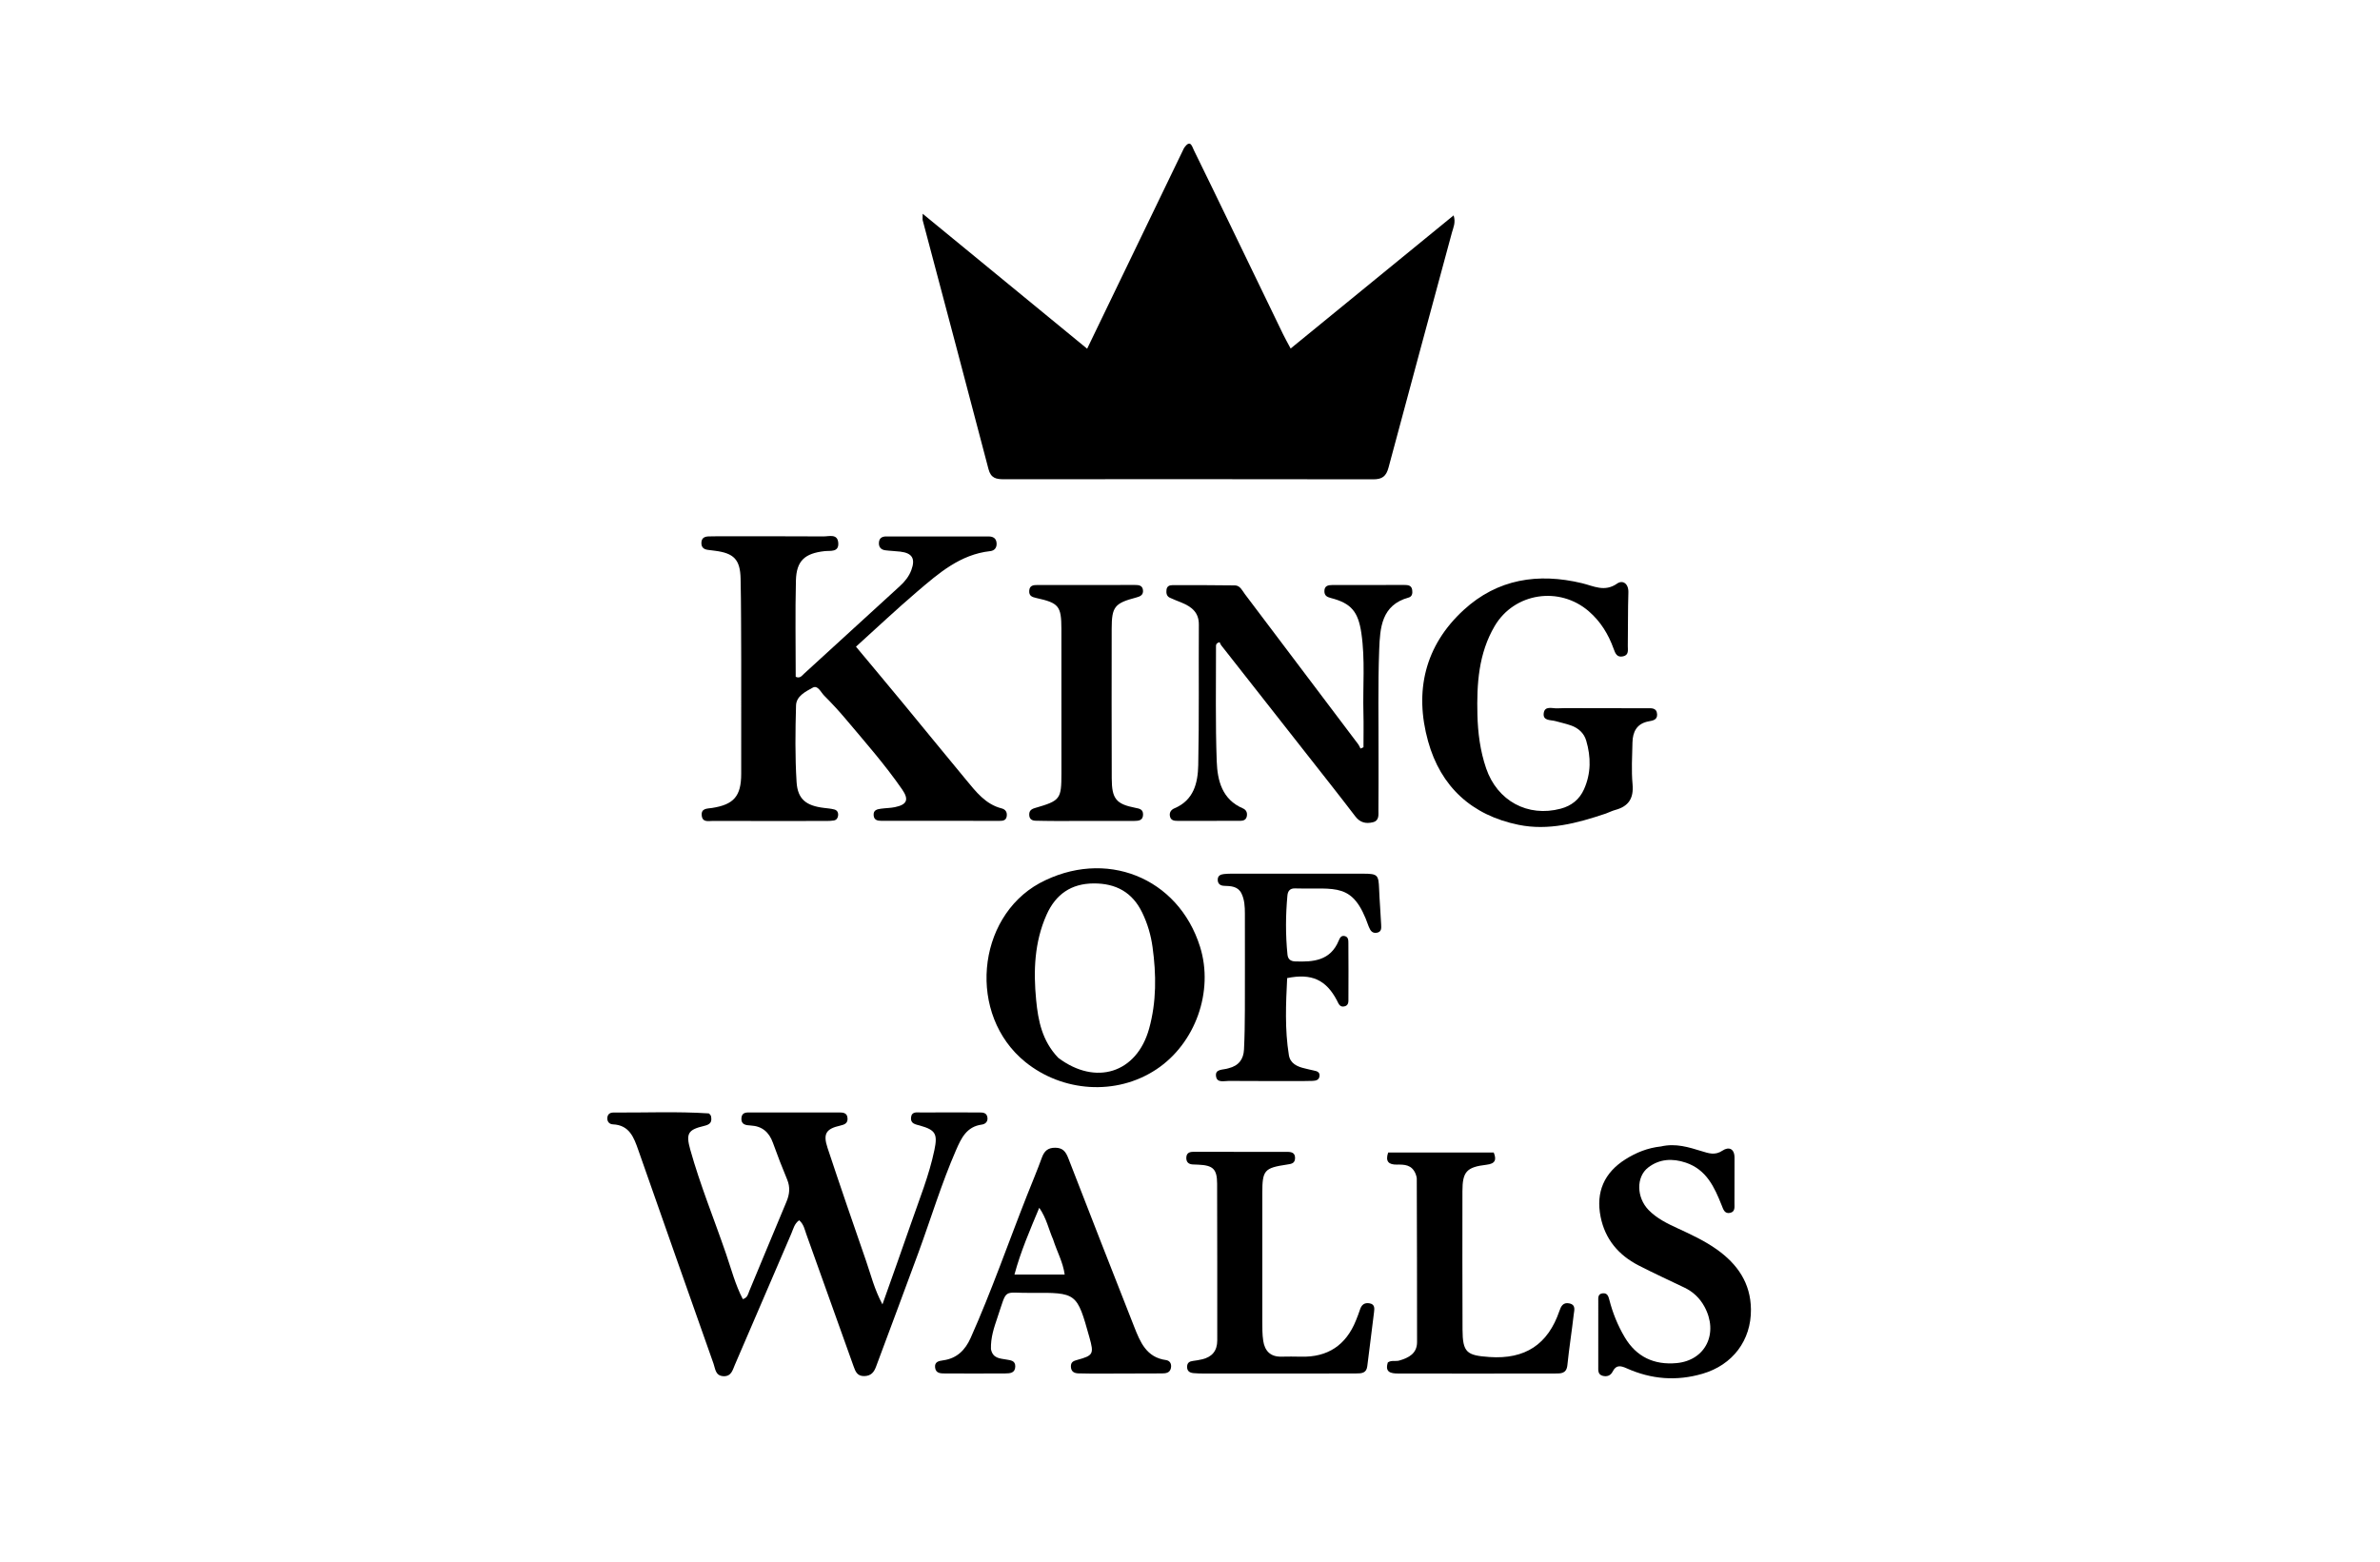
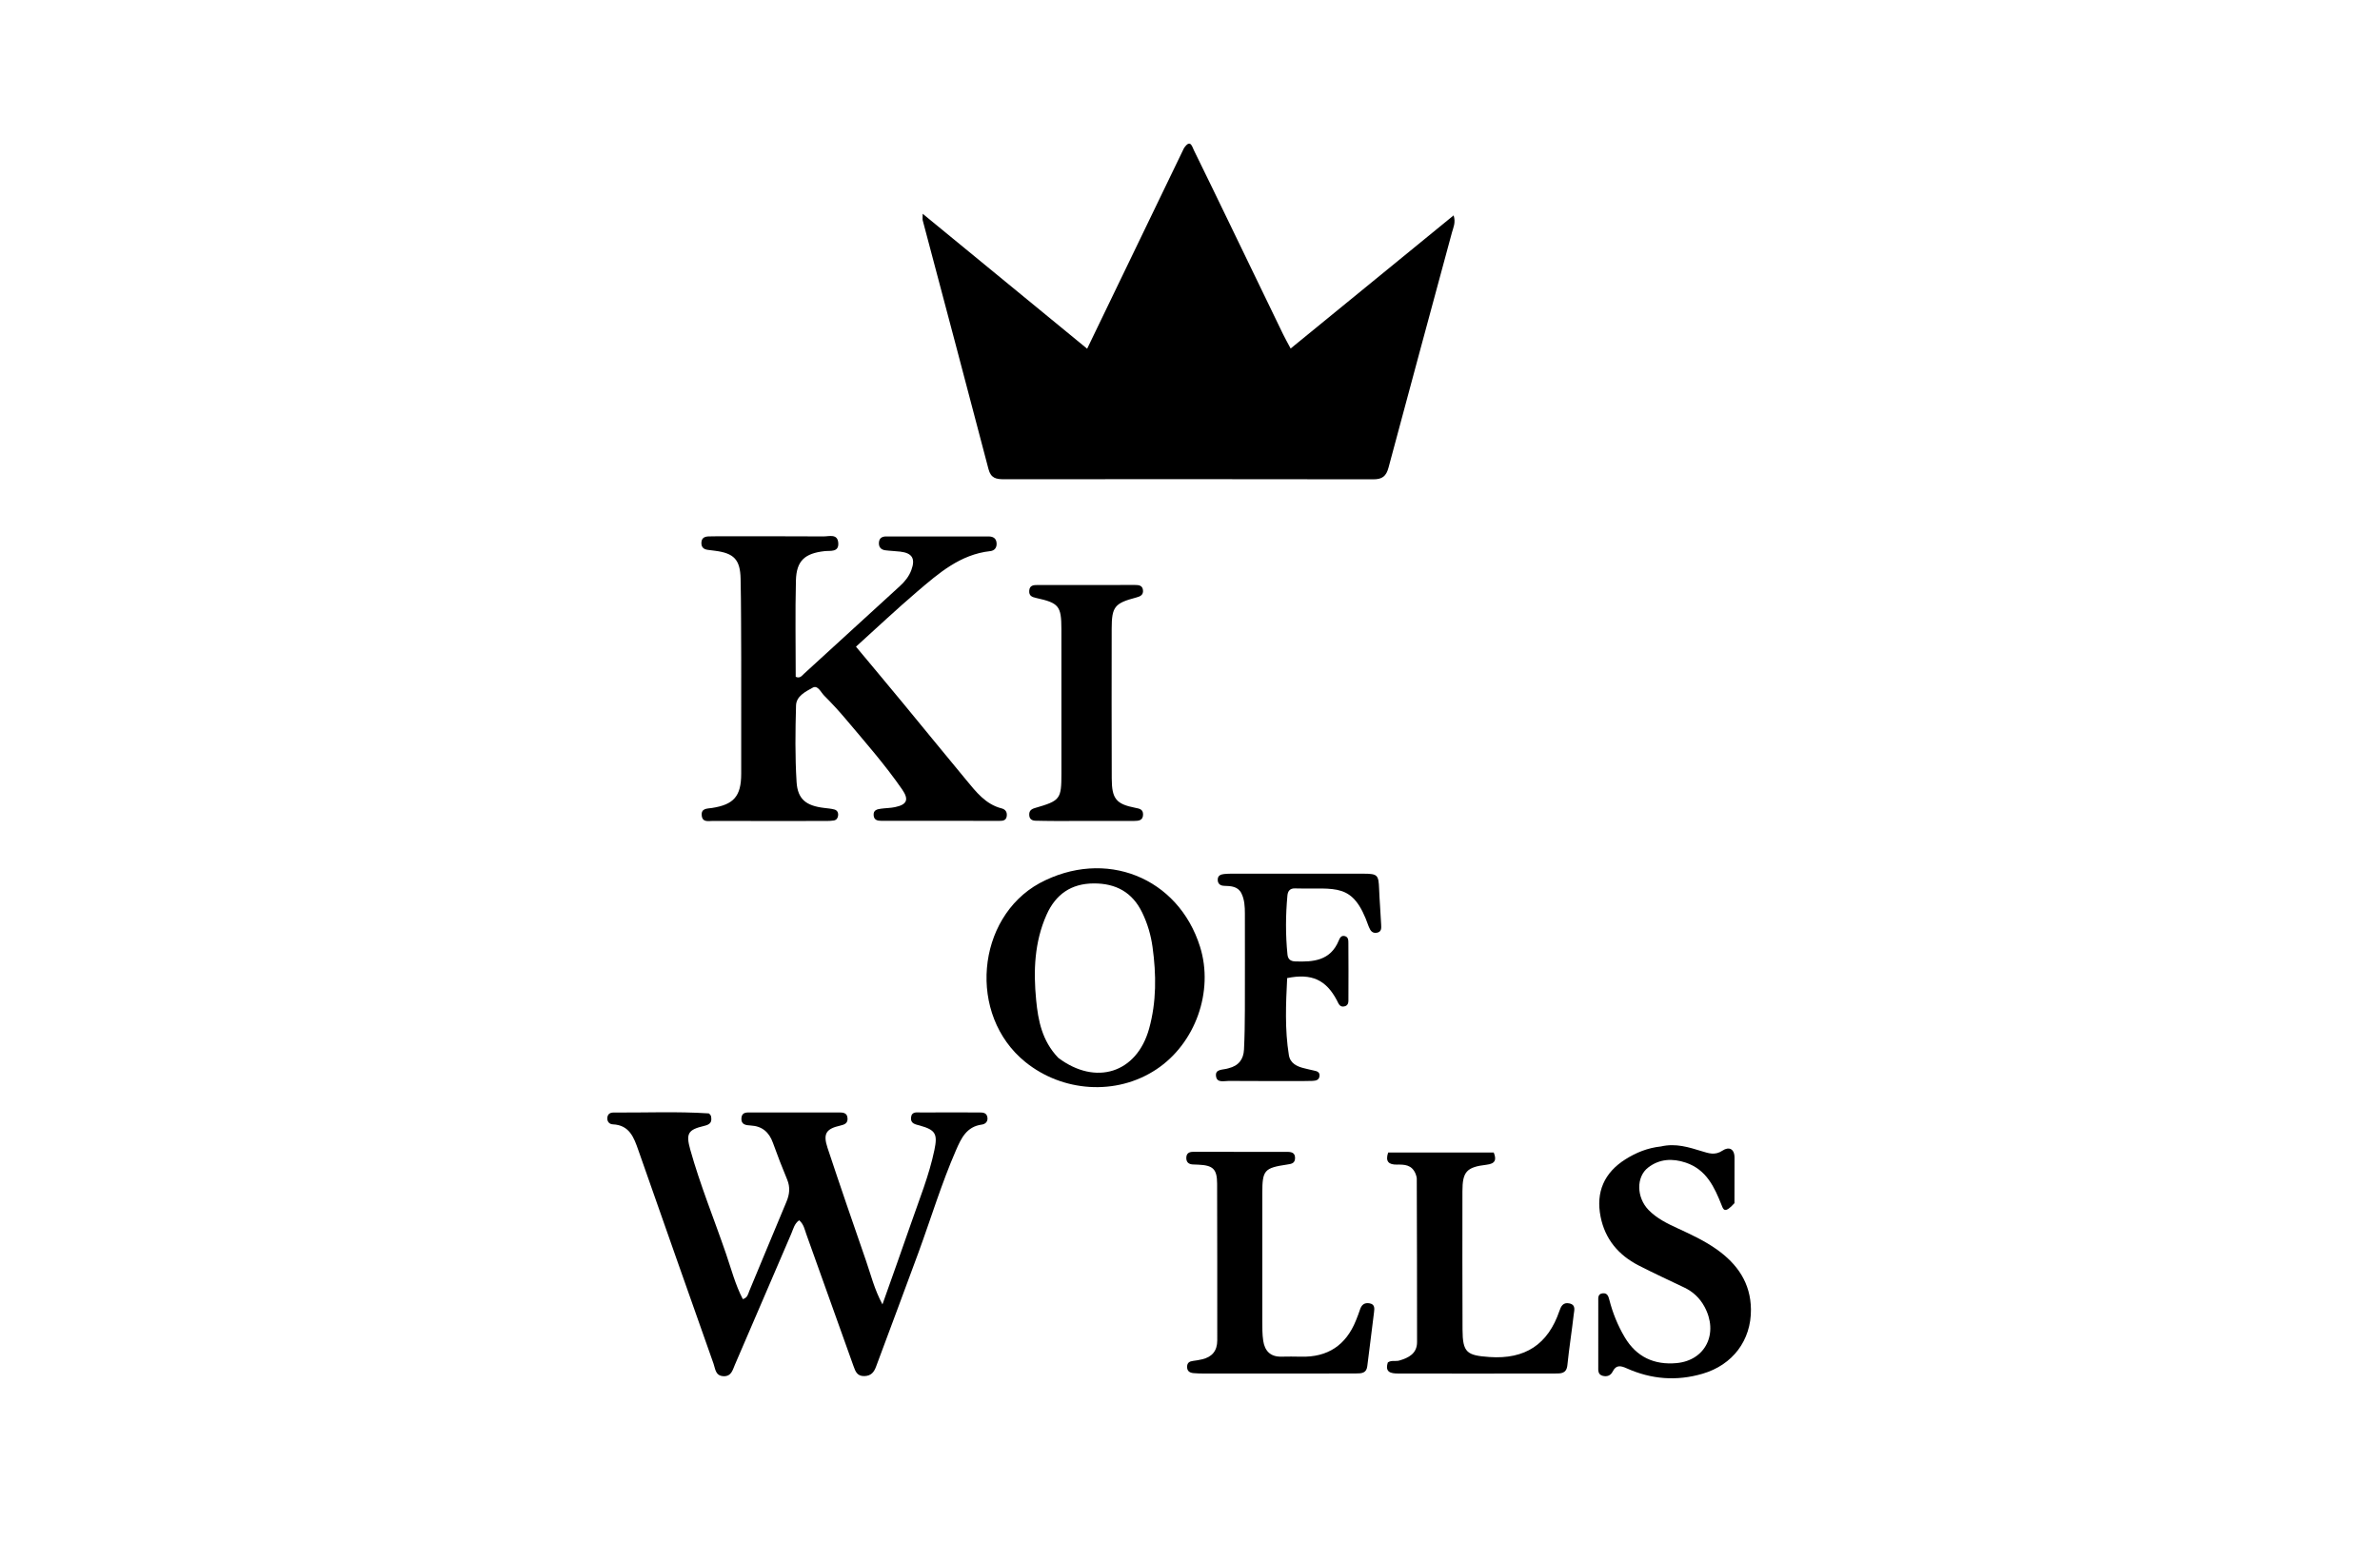
<svg xmlns="http://www.w3.org/2000/svg" version="1.1" id="Layer_1" x="0px" y="0px" width="100%" viewBox="0 0 1024 672" xml:space="preserve">
  <path fill="#000000" opacity="1" stroke="none" d="M509.398,63.765   C512.165,59.676 512.854,62.973 513.693,64.681   C518.908,75.289 524.05,85.932 529.198,96.572   C536.813,112.308 544.408,128.054 552.029,143.787   C552.885,145.553 553.862,147.261 555.301,149.973   C578.865,130.721 601.949,111.86 625.424,92.681   C626.412,95.79 625.276,97.927 624.706,100.041   C615.62,133.766 606.416,167.461 597.416,201.209   C596.411,204.976 594.677,206.265 590.845,206.258   C537.868,206.165 484.891,206.184 431.914,206.226   C428.637,206.229 426.329,205.792 425.311,201.898   C415.973,166.179 406.451,130.507 397,94.817   C396.881,94.368 396.985,93.86 396.985,91.984   C420.84,111.563 443.947,130.528 467.745,150.059   C481.799,120.932 495.516,92.501 509.398,63.765  z" />
  <path fill="#000000" opacity="1" stroke="none" d="M318.908,284   C318.835,272.002 318.896,260.501 318.644,249.007   C318.464,240.788 315.766,238.056 307.684,237.013   C306.692,236.885 305.702,236.745 304.709,236.636   C302.766,236.422 301.659,235.501 301.789,233.395   C301.909,231.448 303.175,230.91 304.823,230.825   C305.821,230.774 306.822,230.781 307.822,230.781   C323.322,230.777 338.822,230.724 354.32,230.828   C356.709,230.844 360.359,229.54 360.665,233.613   C360.977,237.773 357.207,236.894 354.822,237.159   C346.281,238.105 342.656,241.271 342.446,249.829   C342.107,263.64 342.355,277.465 342.355,291.23   C344.194,292.098 345.034,290.735 345.907,289.941   C359.704,277.379 373.463,264.775 387.216,252.166   C389.323,250.234 391.094,248.046 392.106,245.313   C393.921,240.411 392.52,238.004 387.377,237.377   C385.23,237.115 383.055,237.079 380.911,236.798   C378.96,236.543 377.977,235.327 378.173,233.325   C378.356,231.445 379.648,230.839 381.318,230.838   C395.984,230.831 410.65,230.839 425.316,230.844   C427.213,230.845 428.594,231.558 428.776,233.626   C428.949,235.59 427.975,236.948 426.046,237.159   C413.138,238.574 403.888,246.671 394.64,254.558   C385.8,262.099 377.342,270.089 368.285,278.27   C375.319,286.716 382.033,294.722 388.685,302.78   C397.702,313.701 406.631,324.695 415.678,335.591   C419.926,340.707 424.003,346.095 430.981,347.874   C432.644,348.298 433.417,349.516 433.14,351.291   C432.863,353.058 431.501,353.23 430.143,353.231   C413.144,353.244 396.145,353.239 379.146,353.208   C377.591,353.205 376.072,352.907 375.891,350.895   C375.678,348.526 377.425,348.221 379.112,347.988   C381.089,347.715 383.117,347.729 385.061,347.323   C390.253,346.241 391.195,344.103 388.114,339.652   C380.707,328.95 372.106,319.185 363.734,309.249   C360.839,305.812 357.77,302.507 354.594,299.327   C353.16,297.892 351.864,294.703 349.701,295.894   C346.657,297.57 342.605,299.537 342.496,303.578   C342.197,314.562 342.043,325.591 342.733,336.545   C343.201,343.981 346.927,346.752 354.551,347.658   C356.034,347.834 357.54,347.96 358.977,348.335   C360.272,348.672 360.766,349.755 360.577,351.069   C360.42,352.159 359.798,352.922 358.678,353.08   C357.693,353.219 356.687,353.272 355.691,353.273   C339.358,353.288 323.025,353.314 306.692,353.258   C304.86,353.252 302.281,353.985 301.936,351.026   C301.553,347.733 304.276,348.003 306.344,347.682   C315.752,346.223 318.892,342.593 318.904,332.998   C318.925,316.832 318.909,300.666 318.908,284  z" />
  <path fill="#000000" opacity="1" stroke="none" d="M305.86,480.085   C306.546,483.003 305.416,483.909 302.971,484.49   C296.052,486.134 295.032,487.709 296.979,494.68   C301.235,509.914 307.241,524.565 312.372,539.51   C314.62,546.059 316.358,552.826 319.597,559.037   C321.69,558.441 321.874,556.753 322.408,555.481   C327.752,542.737 332.963,529.938 338.344,517.21   C339.719,513.957 340.059,510.911 338.679,507.58   C336.514,502.353 334.452,497.077 332.546,491.75   C330.907,487.169 327.905,484.591 323.001,484.323   C320.902,484.208 318.783,483.974 318.999,481.11   C319.199,478.444 321.382,478.715 323.159,478.71   C335.653,478.676 348.147,478.691 360.642,478.705   C362.508,478.707 364.536,478.654 364.657,481.273   C364.752,483.342 363.422,483.935 361.533,484.36   C355.387,485.743 354.041,487.885 356.052,493.95   C361.445,510.217 367.014,526.426 372.636,542.615   C374.694,548.541 376.151,554.712 379.676,561.3   C383.96,549.182 388,537.973 391.883,526.709   C395.514,516.177 399.746,505.838 402.031,494.869   C403.464,487.992 402.546,486.258 395.875,484.372   C393.928,483.822 391.651,483.591 391.976,480.823   C392.29,478.144 394.62,478.732 396.315,478.719   C404.644,478.654 412.974,478.684 421.304,478.712   C422.812,478.717 424.444,478.738 424.818,480.709   C425.172,482.578 423.993,483.719 422.43,483.927   C415.894,484.796 413.575,489.784 411.342,494.905   C405.082,509.27 400.557,524.27 395.182,538.96   C389.177,555.371 382.991,571.716 376.918,588.102   C376.034,590.488 374.776,592.06 371.928,592.149   C368.823,592.246 368.061,590.2 367.246,587.916   C360.481,568.944 353.693,549.98 346.896,531.02   C346.179,529.021 345.825,526.822 343.842,525.1   C341.784,526.526 341.305,528.893 340.428,530.926   C332.316,549.728 324.288,568.565 316.155,587.358   C315.215,589.53 314.661,592.36 311.259,592.196   C307.776,592.027 307.773,589 307.001,586.819   C296.171,556.222 285.402,525.603 274.66,494.975   C272.735,489.489 270.852,484.138 263.662,483.824   C262.248,483.762 261.221,482.74 261.301,481.11   C261.381,479.465 262.415,478.737 263.939,478.746   C277.585,478.833 291.237,478.22 304.875,479.109   C305.152,479.128 305.406,479.484 305.86,480.085  z" />
-   <path fill="#000000" opacity="1" stroke="none" d="M593.117,326   C593.108,333.833 593.147,341.167 593.069,348.499   C593.047,350.572 593.537,353.15 590.637,353.842   C587.71,354.54 585.203,354.021 583.147,351.327   C576.174,342.188 569.03,333.181 561.93,324.14   C549.787,308.677 537.625,293.229 525.489,277.761   C525.08,277.24 524.864,276.568 524.742,276.328   C523.092,276.807 523.187,277.59 523.188,278.196   C523.221,294.694 522.895,311.206 523.503,327.683   C523.805,335.886 525.804,344.027 534.749,347.856   C536.115,348.44 536.71,349.59 536.47,351.111   C536.206,352.791 535.015,353.22 533.569,353.223   C524.569,353.239 515.57,353.245 506.57,353.231   C505.196,353.229 503.808,353.033 503.404,351.406   C502.976,349.677 503.819,348.45 505.355,347.805   C513.66,344.316 515.387,336.831 515.545,329.262   C515.964,309.104 515.68,288.932 515.81,268.767   C515.845,263.454 512.616,261.074 508.379,259.31   C506.69,258.607 504.963,257.988 503.315,257.201   C501.897,256.523 501.725,255.176 501.889,253.773   C502.058,252.327 503.081,251.809 504.34,251.808   C513.336,251.798 522.334,251.757 531.328,251.904   C533.582,251.941 534.47,254.142 535.66,255.718   C551.923,277.26 568.19,298.799 584.44,320.35   C584.835,320.874 585.057,321.529 585.36,322.122   C585.787,321.937 586.213,321.752 586.64,321.566   C586.64,316.657 586.748,311.745 586.618,306.84   C586.315,295.364 587.417,283.863 585.723,272.408   C584.37,263.262 581.403,259.583 572.558,257.322   C570.85,256.885 569.837,256.241 569.826,254.414   C569.812,252.077 571.421,251.75 573.203,251.746   C583.536,251.72 593.869,251.713 604.202,251.72   C605.745,251.721 607.312,251.843 607.599,253.846   C607.8,255.248 607.628,256.709 606.063,257.137   C594.329,260.348 593.761,270.243 593.406,279.509   C592.821,294.82 593.167,310.168 593.117,326  z" />
-   <path fill="#000000" opacity="1" stroke="none" d="M690.908,350.088   C678.458,354.266 666.201,357.554 653.363,354.934   C633.233,350.827 619.863,338.539 614.433,318.981   C608.464,297.484 612.991,277.828 629.809,262.425   C644.341,249.116 661.81,246.434 680.669,250.962   C685.624,252.152 690.368,254.912 695.769,251.124   C698.131,249.469 700.743,251.053 700.615,254.971   C700.364,262.627 700.492,270.294 700.366,277.955   C700.338,279.653 700.941,281.852 698.35,282.432   C695.661,283.035 694.97,281.133 694.254,279.144   C692.02,272.937 688.696,267.484 683.631,263.086   C670.985,252.102 651.564,255.027 643.102,269.375   C636.128,281.199 635.34,294.366 635.662,307.557   C635.852,315.329 636.845,323.113 639.412,330.622   C644.201,344.63 657.3,351.769 671.508,347.987   C676.209,346.736 679.582,343.954 681.514,339.656   C684.577,332.842 684.553,325.736 682.46,318.668   C681.508,315.456 679.105,313.311 675.969,312.19   C673.787,311.409 671.494,310.94 669.258,310.305   C667.172,309.714 663.775,310.277 664.187,306.921   C664.593,303.607 667.867,304.891 669.967,304.806   C674.458,304.624 678.962,304.742 683.461,304.742   C691.791,304.743 700.122,304.722 708.452,304.766   C710.391,304.777 712.805,304.411 712.972,307.35   C713.113,309.85 711.071,310.078 709.22,310.433   C704.23,311.392 702.47,314.926 702.369,319.51   C702.236,325.505 701.87,331.544 702.409,337.492   C702.958,343.546 700.697,346.982 695.004,348.526   C693.727,348.873 692.517,349.471 690.908,350.088  z" />
  <path fill="#000000" opacity="1" stroke="none" d="M447.23,380.071   C475.468,364.899 506.934,377.487 516.32,407.398   C522.336,426.567 514.331,449.031 497.515,460.172   C480.205,471.64 457.117,469.896 441.178,457.017   C416.156,436.796 420.05,395.018 447.23,380.071  M455.32,455.196   C471.44,467.337 489.094,461.763 494.399,442.678   C497.61,431.127 497.516,419.34 495.887,407.533   C495.177,402.388 493.75,397.516 491.478,392.788   C487.217,383.92 480.094,380.113 470.596,380.153   C460.91,380.194 454.22,384.801 450.288,393.629   C445.036,405.422 444.585,417.829 445.806,430.347   C446.666,439.166 448.324,447.873 455.32,455.196  z" />
-   <path fill="#000000" opacity="1" stroke="none" d="M714.673,493.327   C721.059,491.861 726.628,493.689 732.196,495.382   C735.222,496.303 737.907,497.283 741.136,495.111   C743.769,493.34 746.313,494.212 746.282,498.251   C746.233,504.746 746.307,511.243 746.255,517.738   C746.242,519.328 746.636,521.382 744.46,521.896   C742.016,522.472 741.455,520.417 740.773,518.705   C737.647,510.854 734.217,503.281 725.28,500.292   C719.535,498.37 713.981,498.677 709.146,502.389   C703.873,506.438 704.081,515.304 709.312,520.685   C712.862,524.335 717.385,526.533 721.929,528.62   C727.686,531.264 733.427,533.947 738.61,537.616   C747.503,543.912 753.222,552.088 753.345,563.423   C753.49,576.832 745.425,587.367 732.543,591.136   C721.326,594.419 710.47,593.543 699.932,588.827   C697.197,587.604 695.341,587.267 693.827,590.252   C692.964,591.952 691.408,592.509 689.596,592.046   C687.392,591.483 687.663,589.576 687.656,587.966   C687.618,578.639 687.619,569.311 687.659,559.984   C687.665,558.556 687.387,556.76 689.564,556.535   C691.527,556.332 692.008,557.729 692.411,559.303   C693.863,564.978 696.044,570.373 699.03,575.416   C704.06,583.913 711.719,587.445 721.341,586.562   C733.878,585.41 739.578,573.616 733.301,562.187   C731.316,558.573 728.458,555.87 724.736,554.081   C718.135,550.906 711.466,547.863 704.959,544.508   C696.364,540.076 690.589,533.246 688.662,523.603   C686.54,512.981 690.206,504.617 699.371,498.855   C703.927,495.99 708.823,493.961 714.673,493.327  z" />
-   <path fill="#000000" opacity="1" stroke="none" d="M426.357,580.54   C427.162,584.616 430.263,584.534 433.005,585.035   C434.803,585.363 436.883,585.433 436.823,588.022   C436.758,590.856 434.575,591.002 432.539,591.013   C423.881,591.062 415.222,591.064 406.564,591.02   C404.741,591.011 402.653,591.014 402.332,588.533   C401.999,585.957 403.959,585.63 405.847,585.365   C411.723,584.54 415.293,580.947 417.621,575.735   C426.585,555.664 433.784,534.896 441.843,514.468   C443.981,509.05 446.256,503.683 448.243,498.21   C449.283,495.346 450.791,493.871 454.036,493.89   C457.358,493.909 458.586,495.677 459.655,498.436   C469.029,522.633 478.475,546.802 487.992,570.943   C490.577,577.502 493.243,584.111 501.655,585.258   C503.35,585.49 504.137,586.879 503.803,588.634   C503.395,590.78 501.637,590.992 499.951,591.005   C491.293,591.069 482.634,591.074 473.975,591.081   C470.645,591.083 467.314,591.09 463.987,590.986   C462.156,590.929 460.804,590.227 460.757,588.023   C460.714,586.03 461.962,585.608 463.529,585.179   C470.377,583.302 470.721,582.614 468.738,575.538   C463.345,556.288 463.344,556.173 443.612,556.354   C431.151,556.468 433.563,553.96 429.119,567.04   C427.678,571.283 426.218,575.552 426.357,580.54  M453.088,533.32   C451.199,529.05 450.314,524.32 447.142,519.726   C443.076,529.48 439.164,538.469 436.47,548.463   C444.036,548.463 450.896,548.463 458.085,548.463   C457.339,543.084 454.826,538.728 453.088,533.32  z" />
+   <path fill="#000000" opacity="1" stroke="none" d="M714.673,493.327   C721.059,491.861 726.628,493.689 732.196,495.382   C735.222,496.303 737.907,497.283 741.136,495.111   C743.769,493.34 746.313,494.212 746.282,498.251   C746.233,504.746 746.307,511.243 746.255,517.738   C742.016,522.472 741.455,520.417 740.773,518.705   C737.647,510.854 734.217,503.281 725.28,500.292   C719.535,498.37 713.981,498.677 709.146,502.389   C703.873,506.438 704.081,515.304 709.312,520.685   C712.862,524.335 717.385,526.533 721.929,528.62   C727.686,531.264 733.427,533.947 738.61,537.616   C747.503,543.912 753.222,552.088 753.345,563.423   C753.49,576.832 745.425,587.367 732.543,591.136   C721.326,594.419 710.47,593.543 699.932,588.827   C697.197,587.604 695.341,587.267 693.827,590.252   C692.964,591.952 691.408,592.509 689.596,592.046   C687.392,591.483 687.663,589.576 687.656,587.966   C687.618,578.639 687.619,569.311 687.659,559.984   C687.665,558.556 687.387,556.76 689.564,556.535   C691.527,556.332 692.008,557.729 692.411,559.303   C693.863,564.978 696.044,570.373 699.03,575.416   C704.06,583.913 711.719,587.445 721.341,586.562   C733.878,585.41 739.578,573.616 733.301,562.187   C731.316,558.573 728.458,555.87 724.736,554.081   C718.135,550.906 711.466,547.863 704.959,544.508   C696.364,540.076 690.589,533.246 688.662,523.603   C686.54,512.981 690.206,504.617 699.371,498.855   C703.927,495.99 708.823,493.961 714.673,493.327  z" />
  <path fill="#000000" opacity="1" stroke="none" d="M609.104,505.214   C607.458,501.107 604.227,501.107 600.997,501.147   C597.569,501.19 595.927,499.881 597.264,495.937   C612.29,495.937 627.383,495.937 642.68,495.937   C643.955,499.074 643.368,500.763 639.576,501.207   C630.979,502.215 629.223,504.217 629.212,512.624   C629.184,532.448 629.185,552.272 629.256,572.097   C629.292,582.082 631.125,583.261 640.82,583.942   C656.206,585.022 666.025,578.508 670.943,564.114   C671.627,562.112 672.512,560.333 675.141,560.859   C678.177,561.465 677.296,563.898 677.096,565.674   C676.279,572.938 675.102,580.164 674.37,587.435   C673.998,591.138 671.591,591.041 669.046,591.047   C657.218,591.072 645.391,591.074 633.563,591.073   C622.901,591.073 612.239,591.055 601.577,591.048   C598.366,591.046 595.76,590.504 597.129,586.261   C598.698,585.216 600.468,585.916 602.042,585.464   C606.121,584.293 609.688,582.432 609.692,577.518   C609.714,554.031 609.632,530.543 609.57,507.056   C609.568,506.57 609.363,506.083 609.104,505.214  z" />
  <path fill="#000000" opacity="1" stroke="none" d="M560,591.062   C545.677,591.062 531.854,591.067 518.031,591.055   C516.534,591.053 515.031,591.016 513.542,590.883   C511.883,590.735 510.702,590.041 510.753,588.087   C510.797,586.393 511.781,585.813 513.283,585.626   C514.599,585.463 515.914,585.239 517.205,584.938   C521.508,583.934 523.732,581.287 523.727,576.774   C523.7,554.29 523.765,531.807 523.668,509.324   C523.64,503.024 521.874,501.456 515.579,501.176   C514.747,501.139 513.913,501.14 513.084,501.076   C511.299,500.938 510.361,499.988 510.415,498.161   C510.472,496.214 511.687,495.647 513.407,495.648   C526.897,495.657 540.387,495.65 553.876,495.669   C555.669,495.671 557.243,496.035 557.202,498.369   C557.162,500.664 555.545,500.857 553.801,501.117   C543.912,502.595 543.115,503.539 543.111,513.52   C543.102,531.84 543.085,550.16 543.111,568.479   C543.115,571.307 543.086,574.171 543.504,576.954   C544.148,581.243 546.542,583.878 551.237,583.79   C554.068,583.737 556.901,583.722 559.731,583.799   C571.253,584.114 579.096,578.87 583.39,568.229   C584.012,566.687 584.621,565.134 585.134,563.554   C585.787,561.545 586.95,560.462 589.194,560.828   C591.63,561.226 591.366,563.093 591.179,564.681   C590.265,572.438 589.201,580.177 588.27,587.933   C587.901,591.004 585.672,591.002 583.483,591.016   C575.822,591.066 568.161,591.052 560,591.062  z" />
  <path fill="#000000" opacity="1" stroke="none" d="M528.543,459.701   C533.093,458.596 535.03,455.668 535.23,451.647   C535.512,445.998 535.589,440.334 535.608,434.676   C535.655,420.847 535.616,407.018 535.616,393.188   C535.616,390.17 535.474,387.118 534.118,384.401   C532.637,381.433 529.673,381.261 526.765,381.187   C525.033,381.142 523.885,380.332 523.935,378.446   C523.981,376.731 525.252,376.267 526.651,376.111   C527.806,375.983 528.978,375.957 530.142,375.956   C548.97,375.947 567.798,375.925 586.626,375.962   C592.736,375.974 593.129,376.508 593.362,382.472   C593.562,387.617 594.012,392.752 594.246,397.896   C594.312,399.329 594.483,401.04 592.345,401.38   C590.462,401.679 589.638,400.506 589.032,399.021   C588.969,398.866 588.89,398.718 588.835,398.561   C582.13,379.368 574.957,382.771 557.131,382.295   C555.077,382.24 554.094,383.393 553.915,385.329   C553.135,393.803 553.075,402.278 553.939,410.75   C554.139,412.708 555.198,413.63 557.232,413.709   C565.061,414.011 572.407,413.426 575.982,404.786   C576.415,403.74 576.973,402.48 578.463,402.78   C580.202,403.13 580.137,404.669 580.144,405.972   C580.188,413.803 580.209,421.634 580.162,429.464   C580.154,430.884 580.395,432.676 578.367,433.084   C576.398,433.48 575.931,431.866 575.23,430.528   C570.566,421.629 564.353,418.751 553.804,420.884   C553.261,431.869 552.746,442.967 554.539,454.015   C555.124,457.622 558.096,459.005 561.363,459.746   C562.661,460.041 563.944,460.413 565.252,460.658   C566.673,460.925 567.952,461.353 567.717,463.124   C567.493,464.811 566.105,465.058 564.719,465.125   C563.555,465.182 562.387,465.185 561.221,465.185   C550.391,465.187 539.56,465.228 528.731,465.14   C526.729,465.124 523.68,466.094 523.218,463.252   C522.66,459.82 526.16,460.505 528.543,459.701  z" />
  <path fill="#000000" opacity="1" stroke="none" d="M454.028,353.285   C450.867,353.251 448.201,353.256 445.537,353.167   C444.076,353.119 442.959,352.54 442.84,350.842   C442.714,349.052 443.52,348.221 445.274,347.711   C456.263,344.518 456.678,343.924 456.68,332.668   C456.684,312.005 456.695,291.341 456.668,270.677   C456.655,260.799 455.59,259.465 445.846,257.325   C443.981,256.915 442.687,256.389 442.826,254.207   C442.977,251.843 444.693,251.738 446.407,251.736   C460.405,251.716 474.403,251.716 488.401,251.724   C489.961,251.725 491.514,251.905 491.763,253.893   C492.038,256.093 490.494,256.689 488.769,257.143   C479.585,259.561 478.318,261.12 478.306,270.476   C478.276,291.973 478.255,313.47 478.329,334.967   C478.359,343.74 480.216,345.994 488.445,347.614   C490.232,347.966 491.792,348.215 491.807,350.428   C491.825,353.027 489.96,353.255 488.018,353.258   C476.853,353.276 465.688,353.278 454.028,353.285  z" />
</svg>